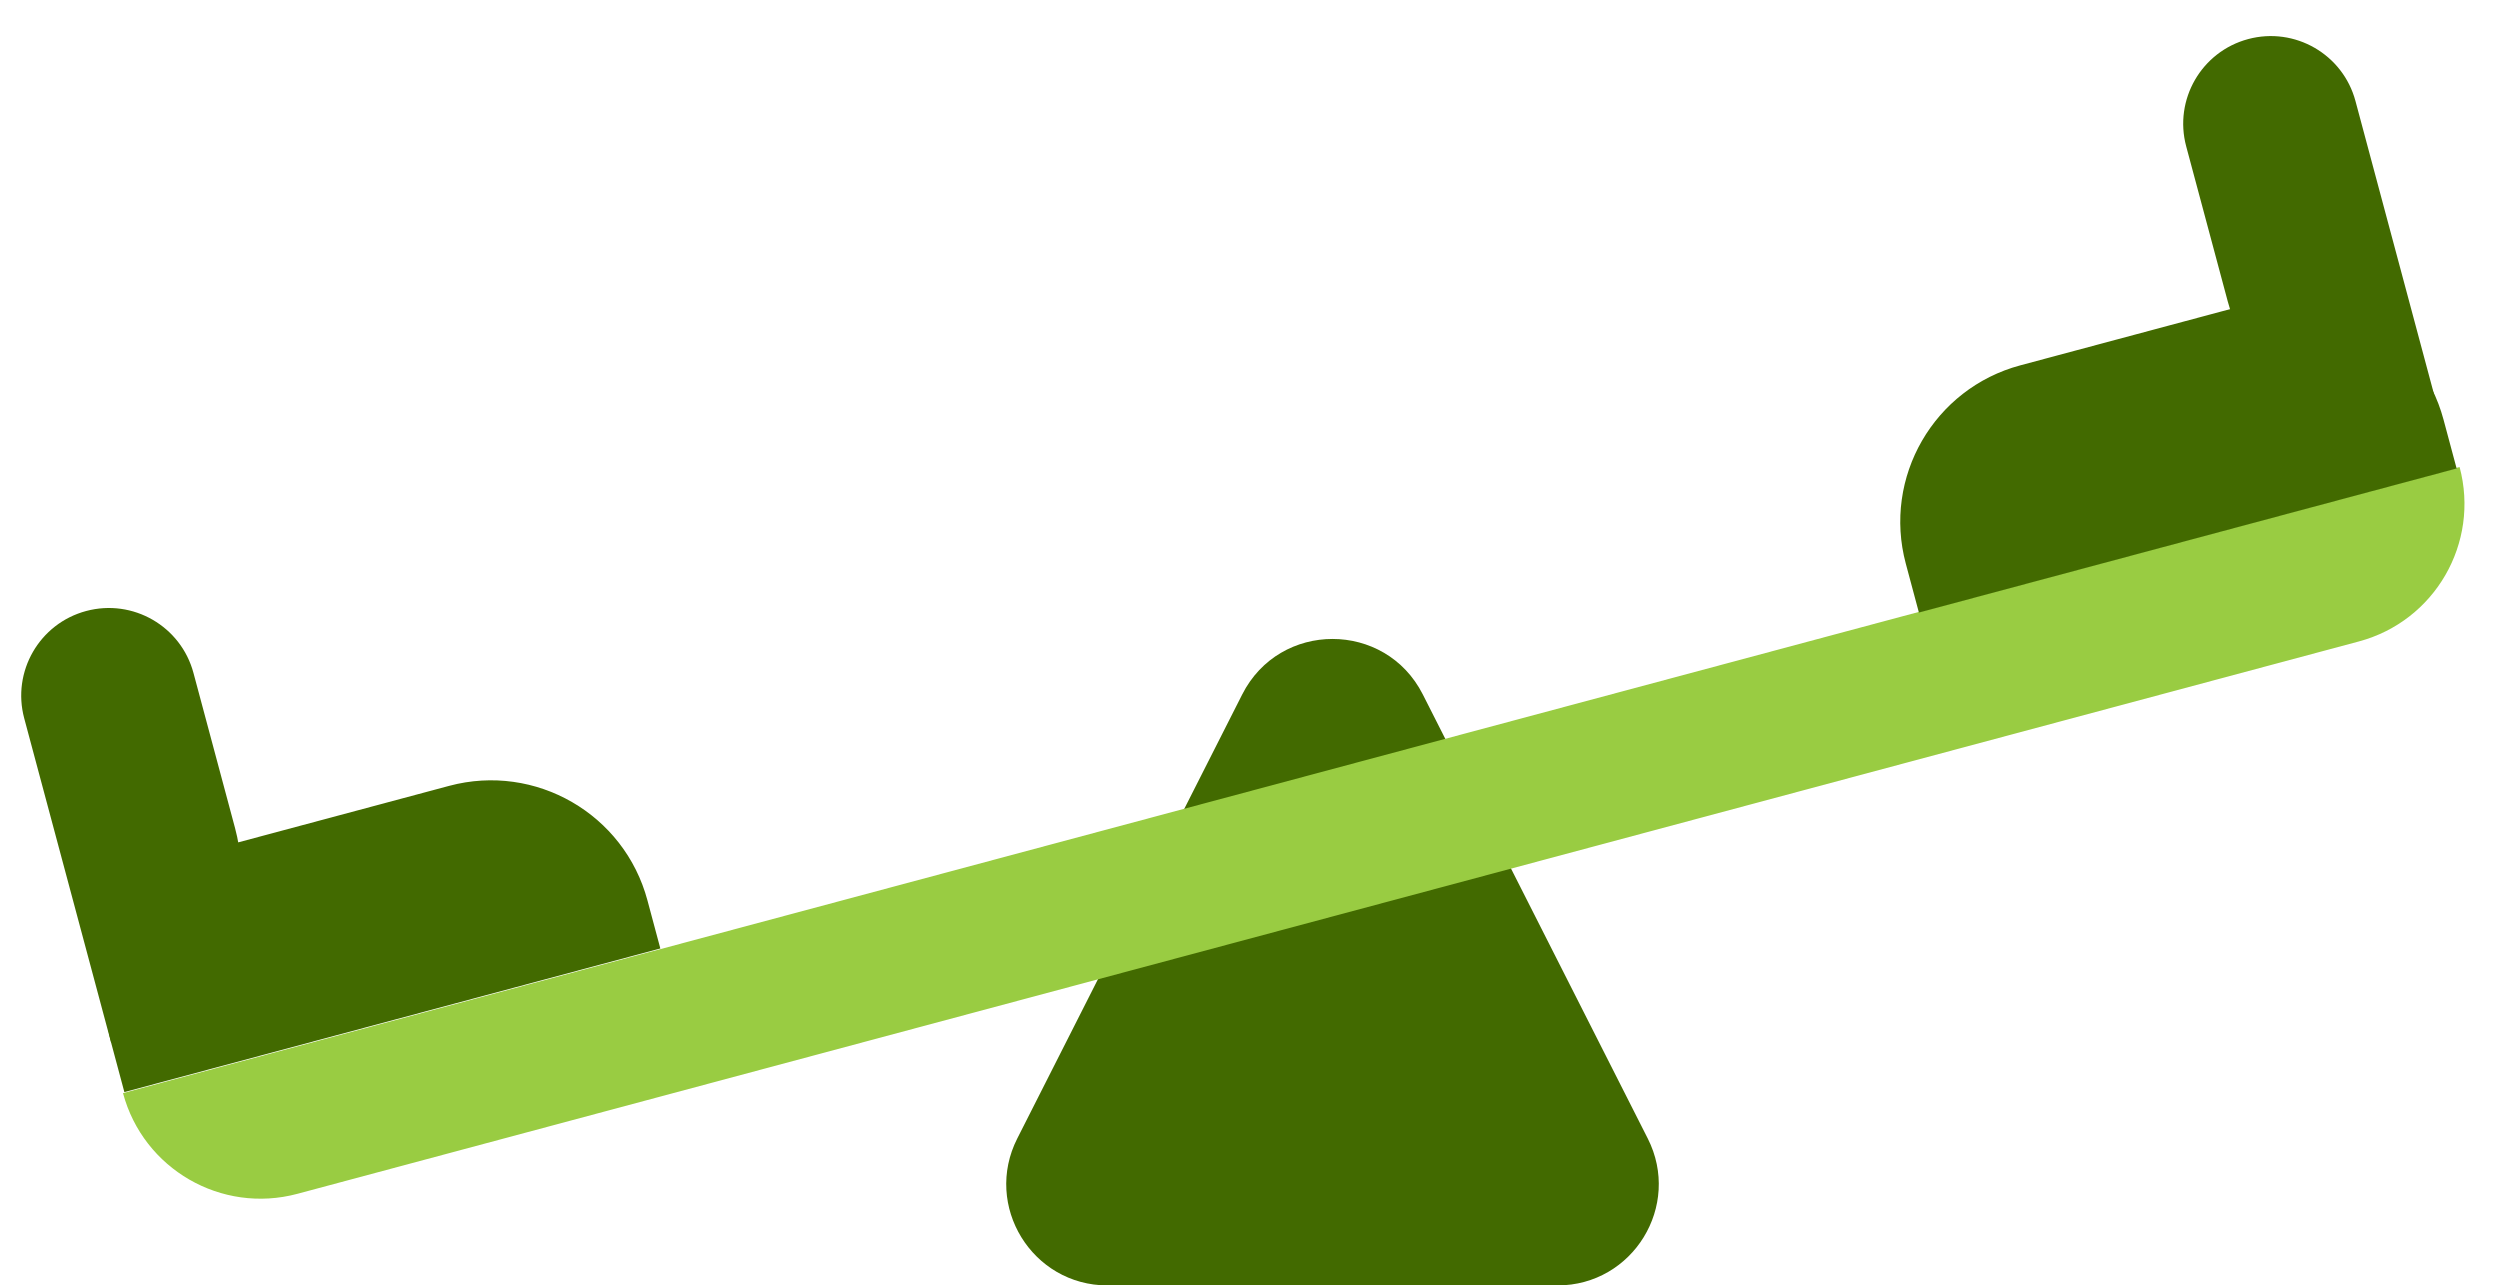
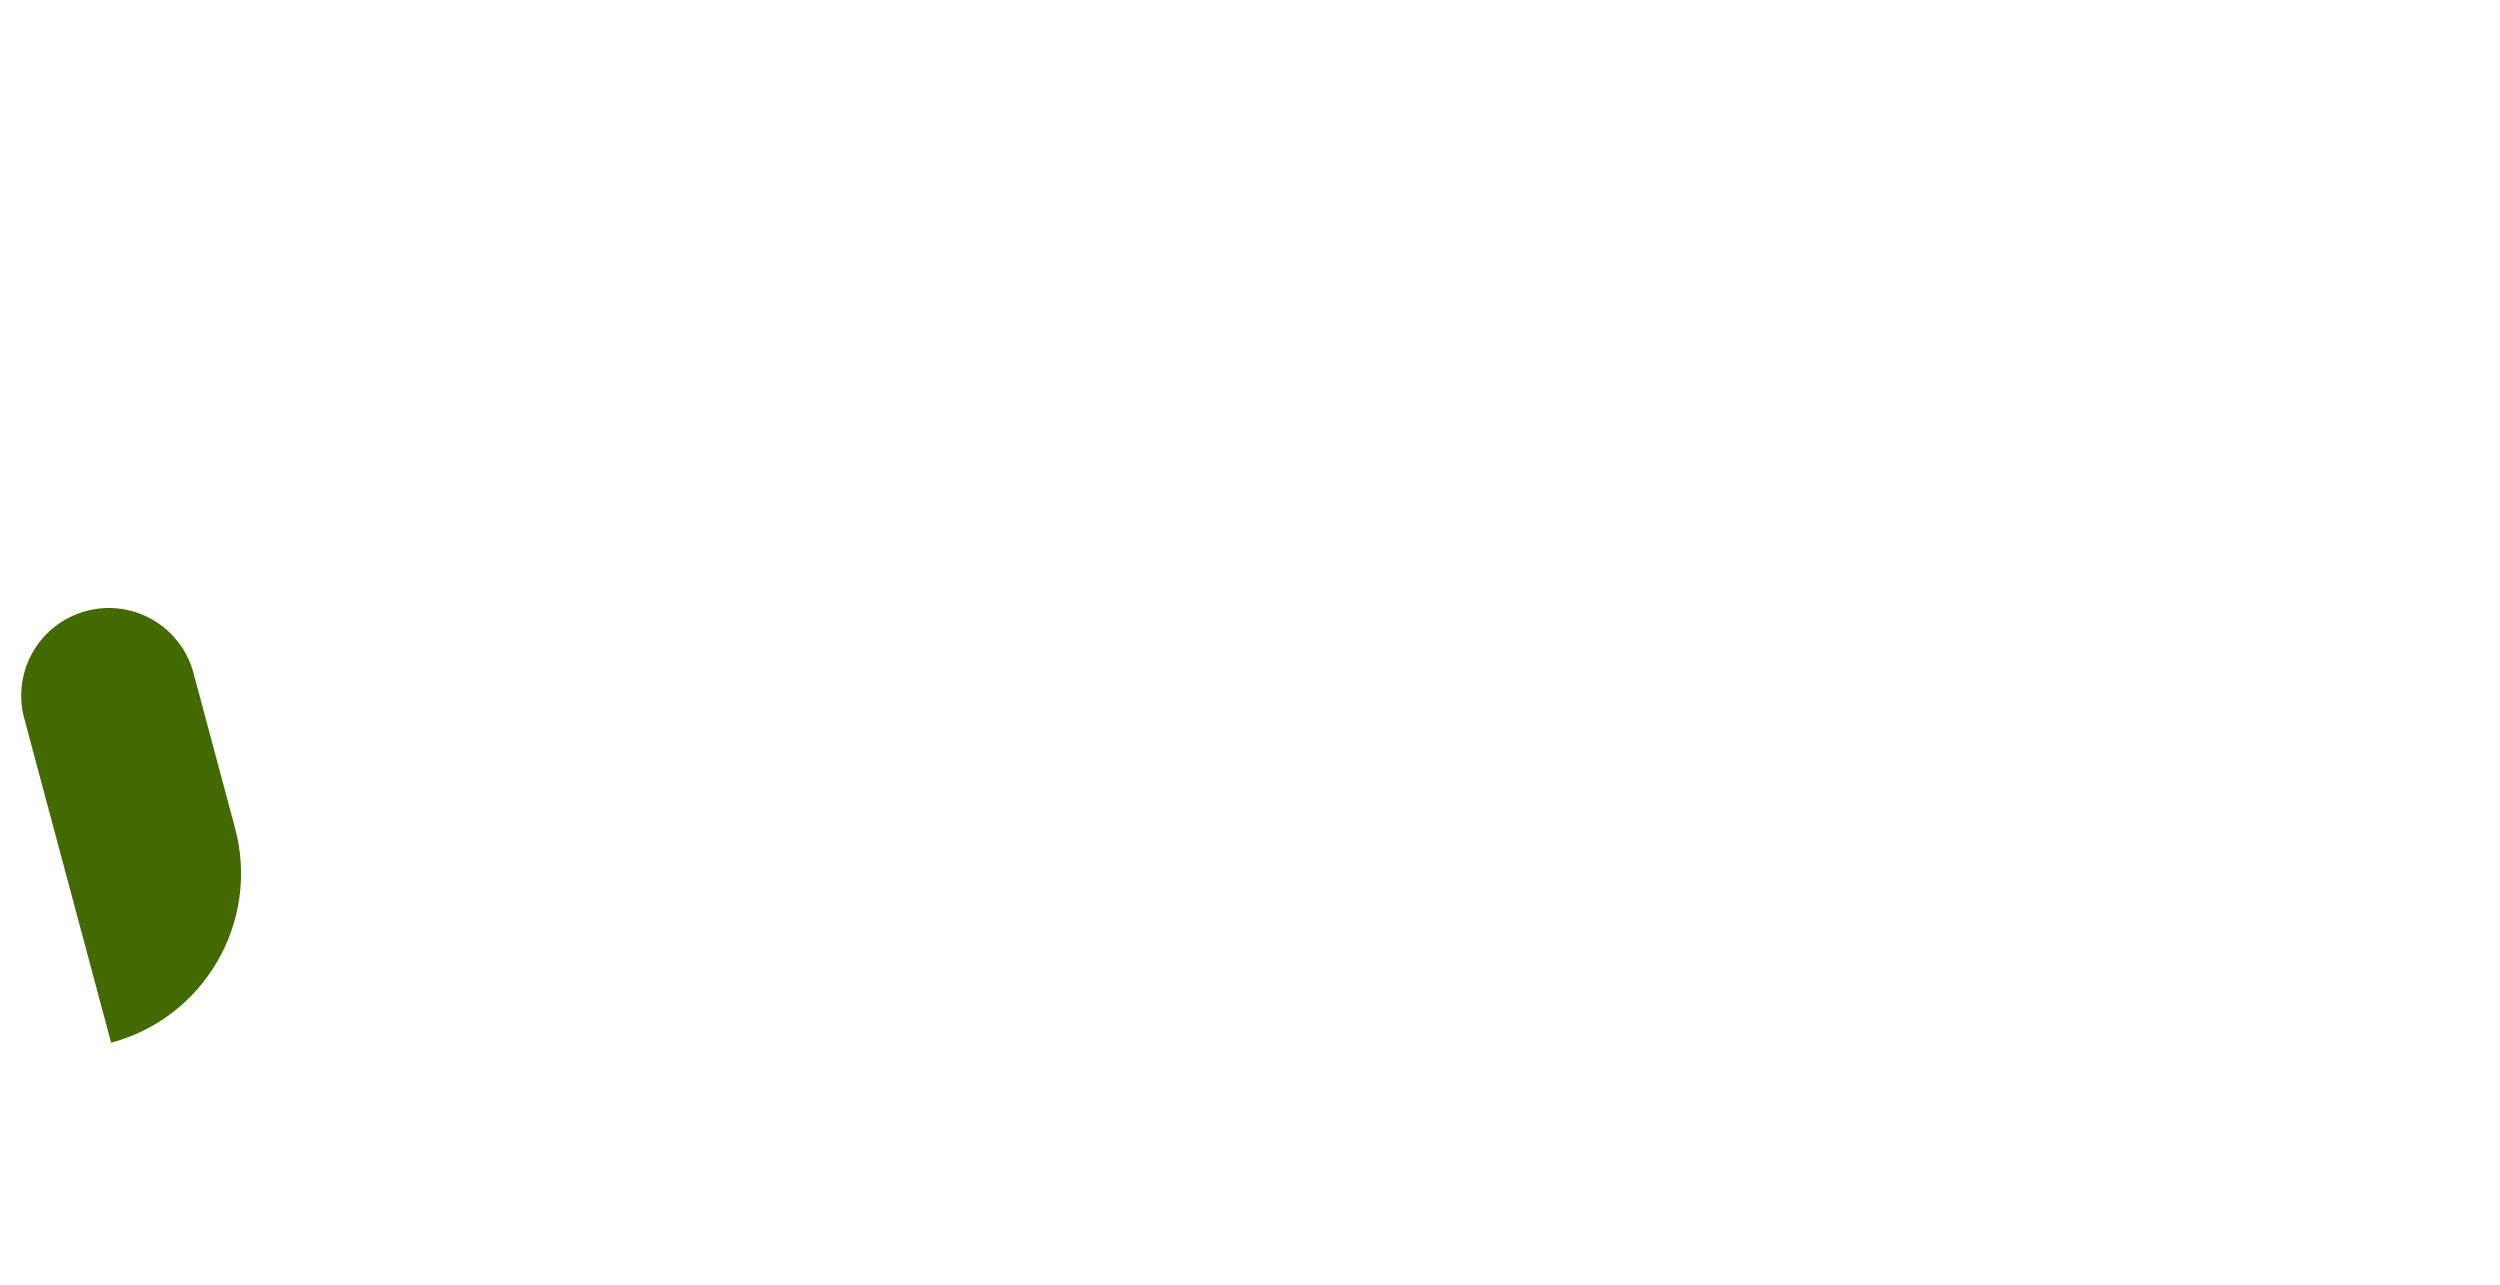
<svg xmlns="http://www.w3.org/2000/svg" width="247" height="127" viewBox="0 0 247 127" fill="none">
-   <path d="M122.732 68.61C126.434 61.302 136.871 61.302 140.573 68.61L162.797 112.481C166.167 119.133 161.333 127 153.877 127H109.428C101.971 127 97.138 119.133 100.507 112.481L122.732 68.61Z" fill="#426A00" />
-   <path d="M12.152 108L243.008 46.142C245.019 53.648 240.565 61.363 233.059 63.374L29.384 117.949C21.878 119.96 14.163 115.506 12.152 108Z" fill="#99CC42" />
-   <path d="M11.014 103.146C8.727 94.611 13.792 85.837 22.328 83.55L44.372 77.644C52.908 75.357 61.681 80.422 63.968 88.958L65.241 93.709L12.287 107.897L11.014 103.146Z" fill="#426A00" />
-   <path d="M241.42 41.457C239.133 32.921 230.359 27.856 221.824 30.143L199.608 36.096C191.072 38.383 186.007 47.156 188.294 55.692L189.588 60.521L242.714 46.286L241.42 41.457Z" fill="#426A00" />
  <path d="M2.393 70.969C1.155 66.351 3.896 61.604 8.514 60.367C13.131 59.13 17.878 61.87 19.115 66.488L23.223 81.817C25.697 91.052 20.216 100.545 10.981 103.02L2.393 70.969Z" fill="#426A00" />
-   <path d="M232.72 9.982C231.482 5.365 226.736 2.624 222.118 3.861C217.5 5.099 214.76 9.845 215.997 14.463L220.105 29.792C222.579 39.027 232.072 44.508 241.308 42.033L232.72 9.982Z" fill="#426A00" />
</svg>